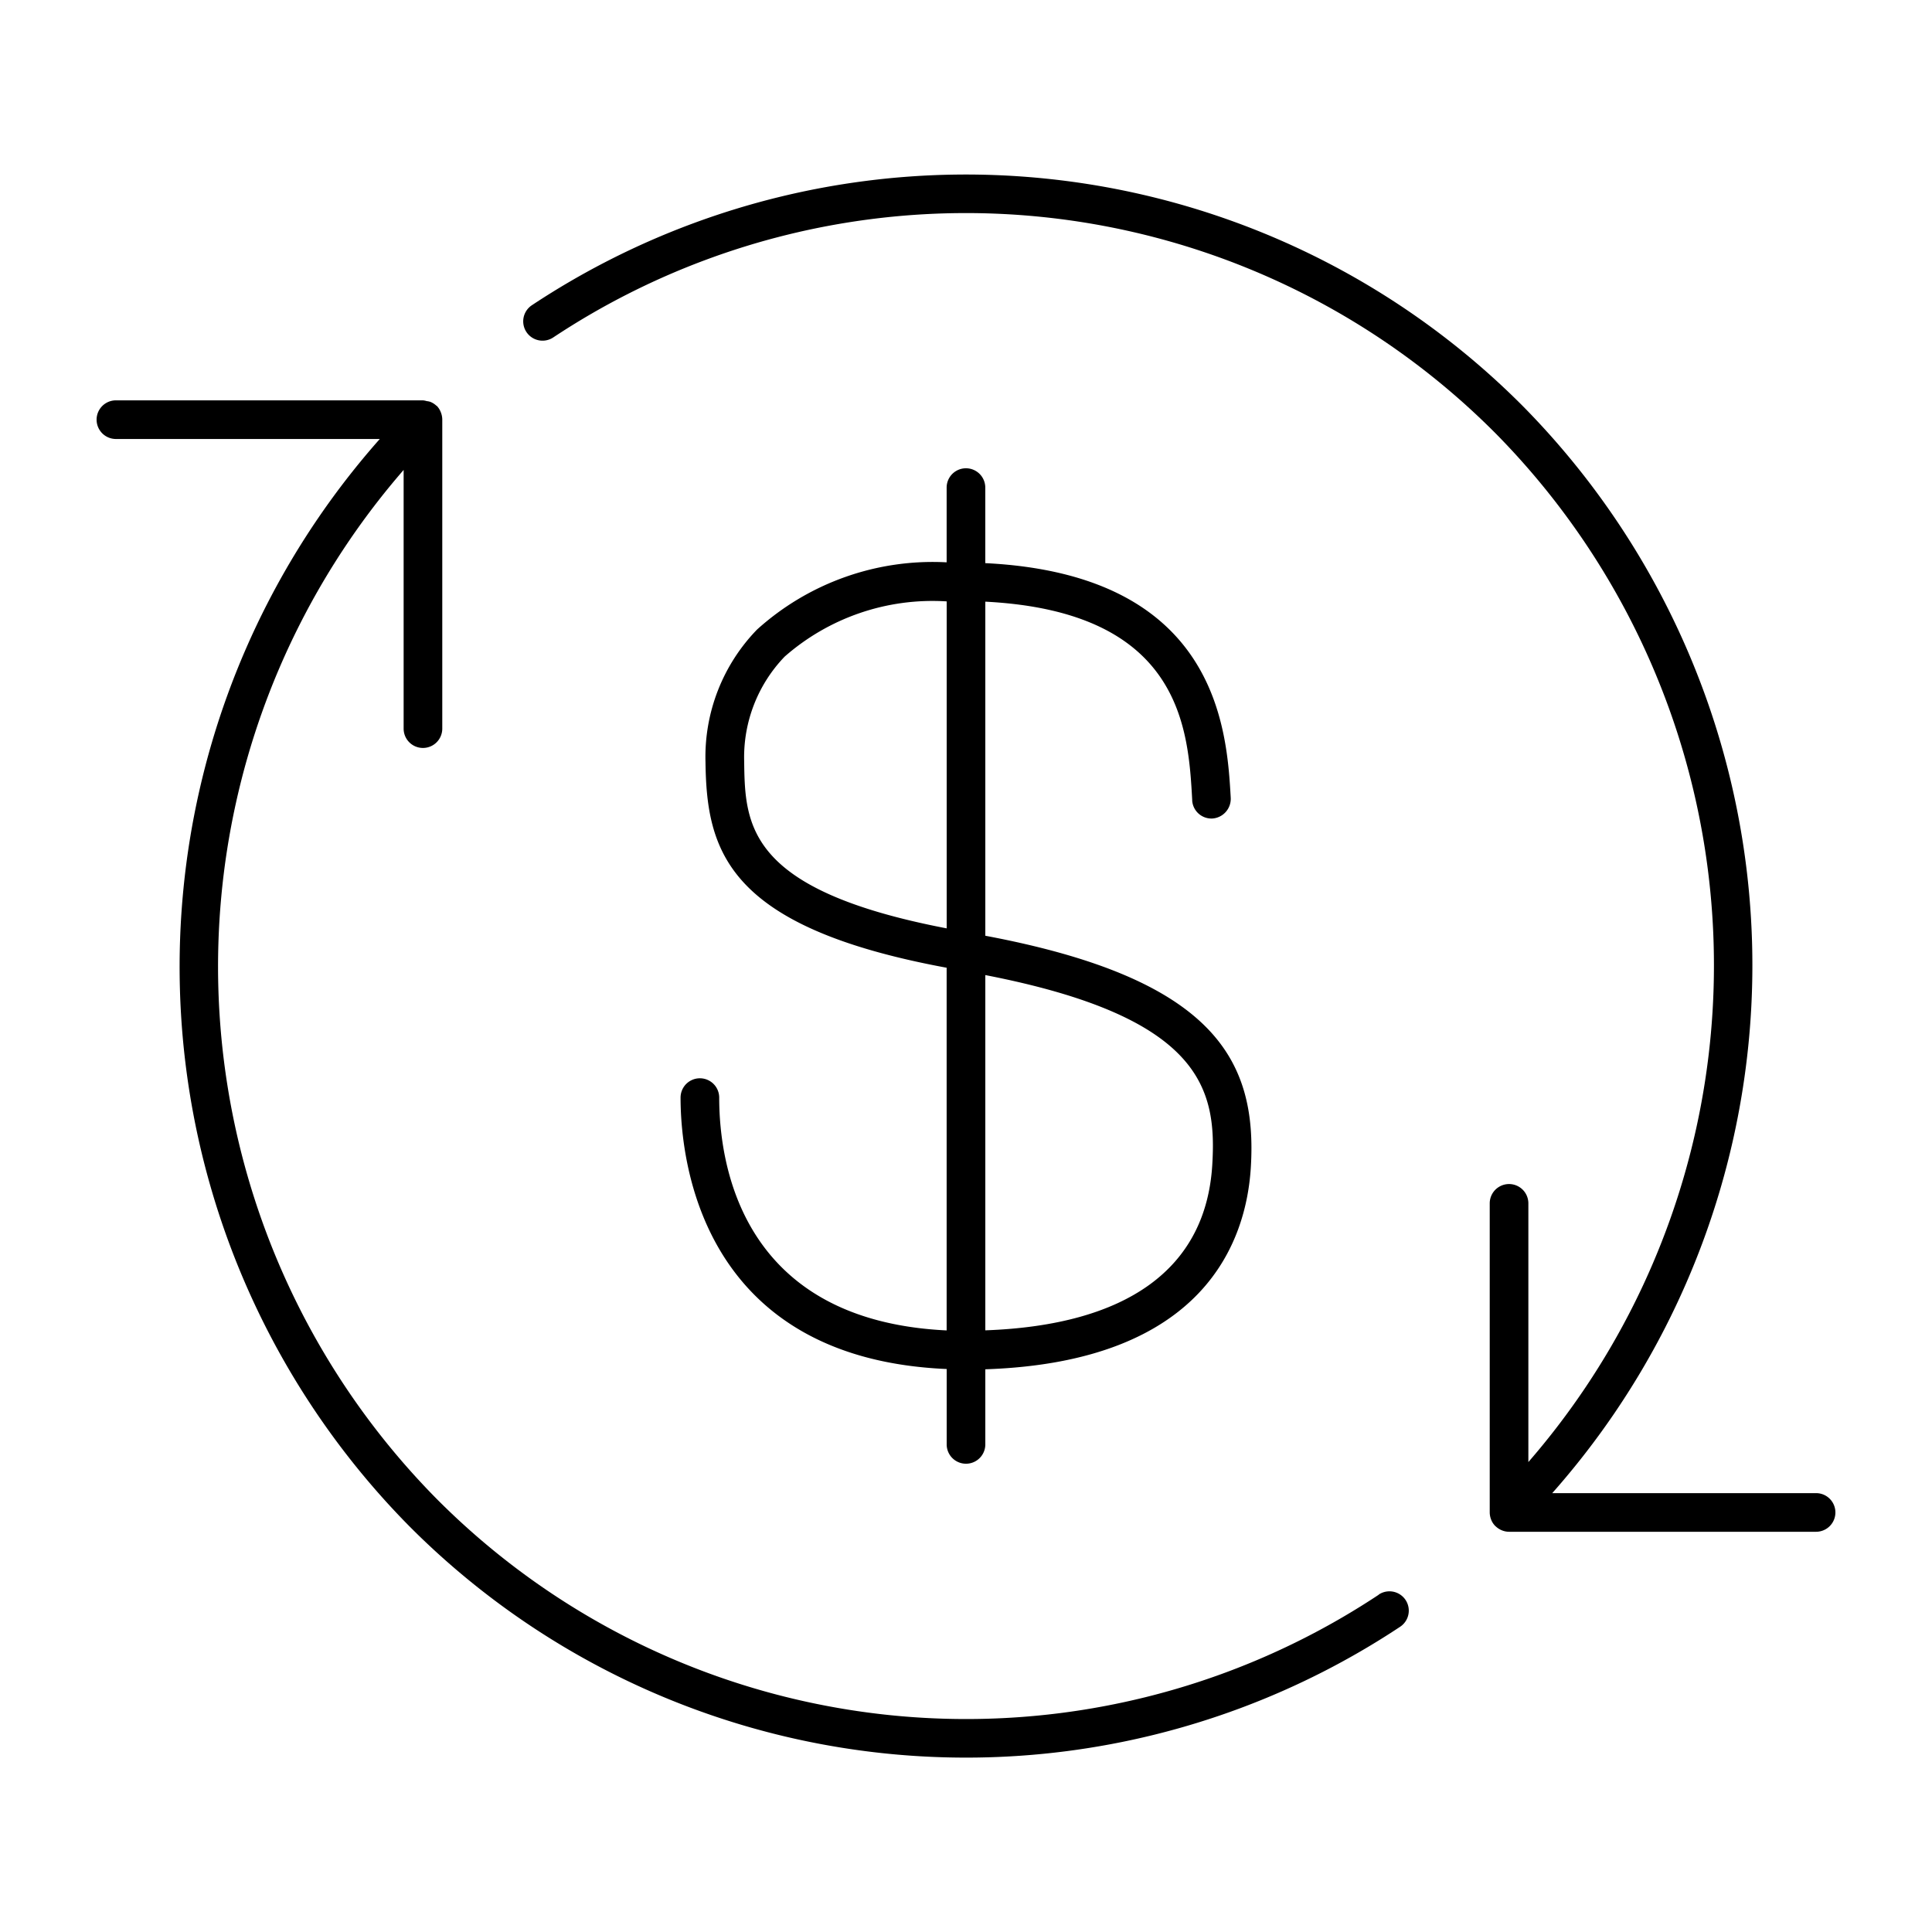
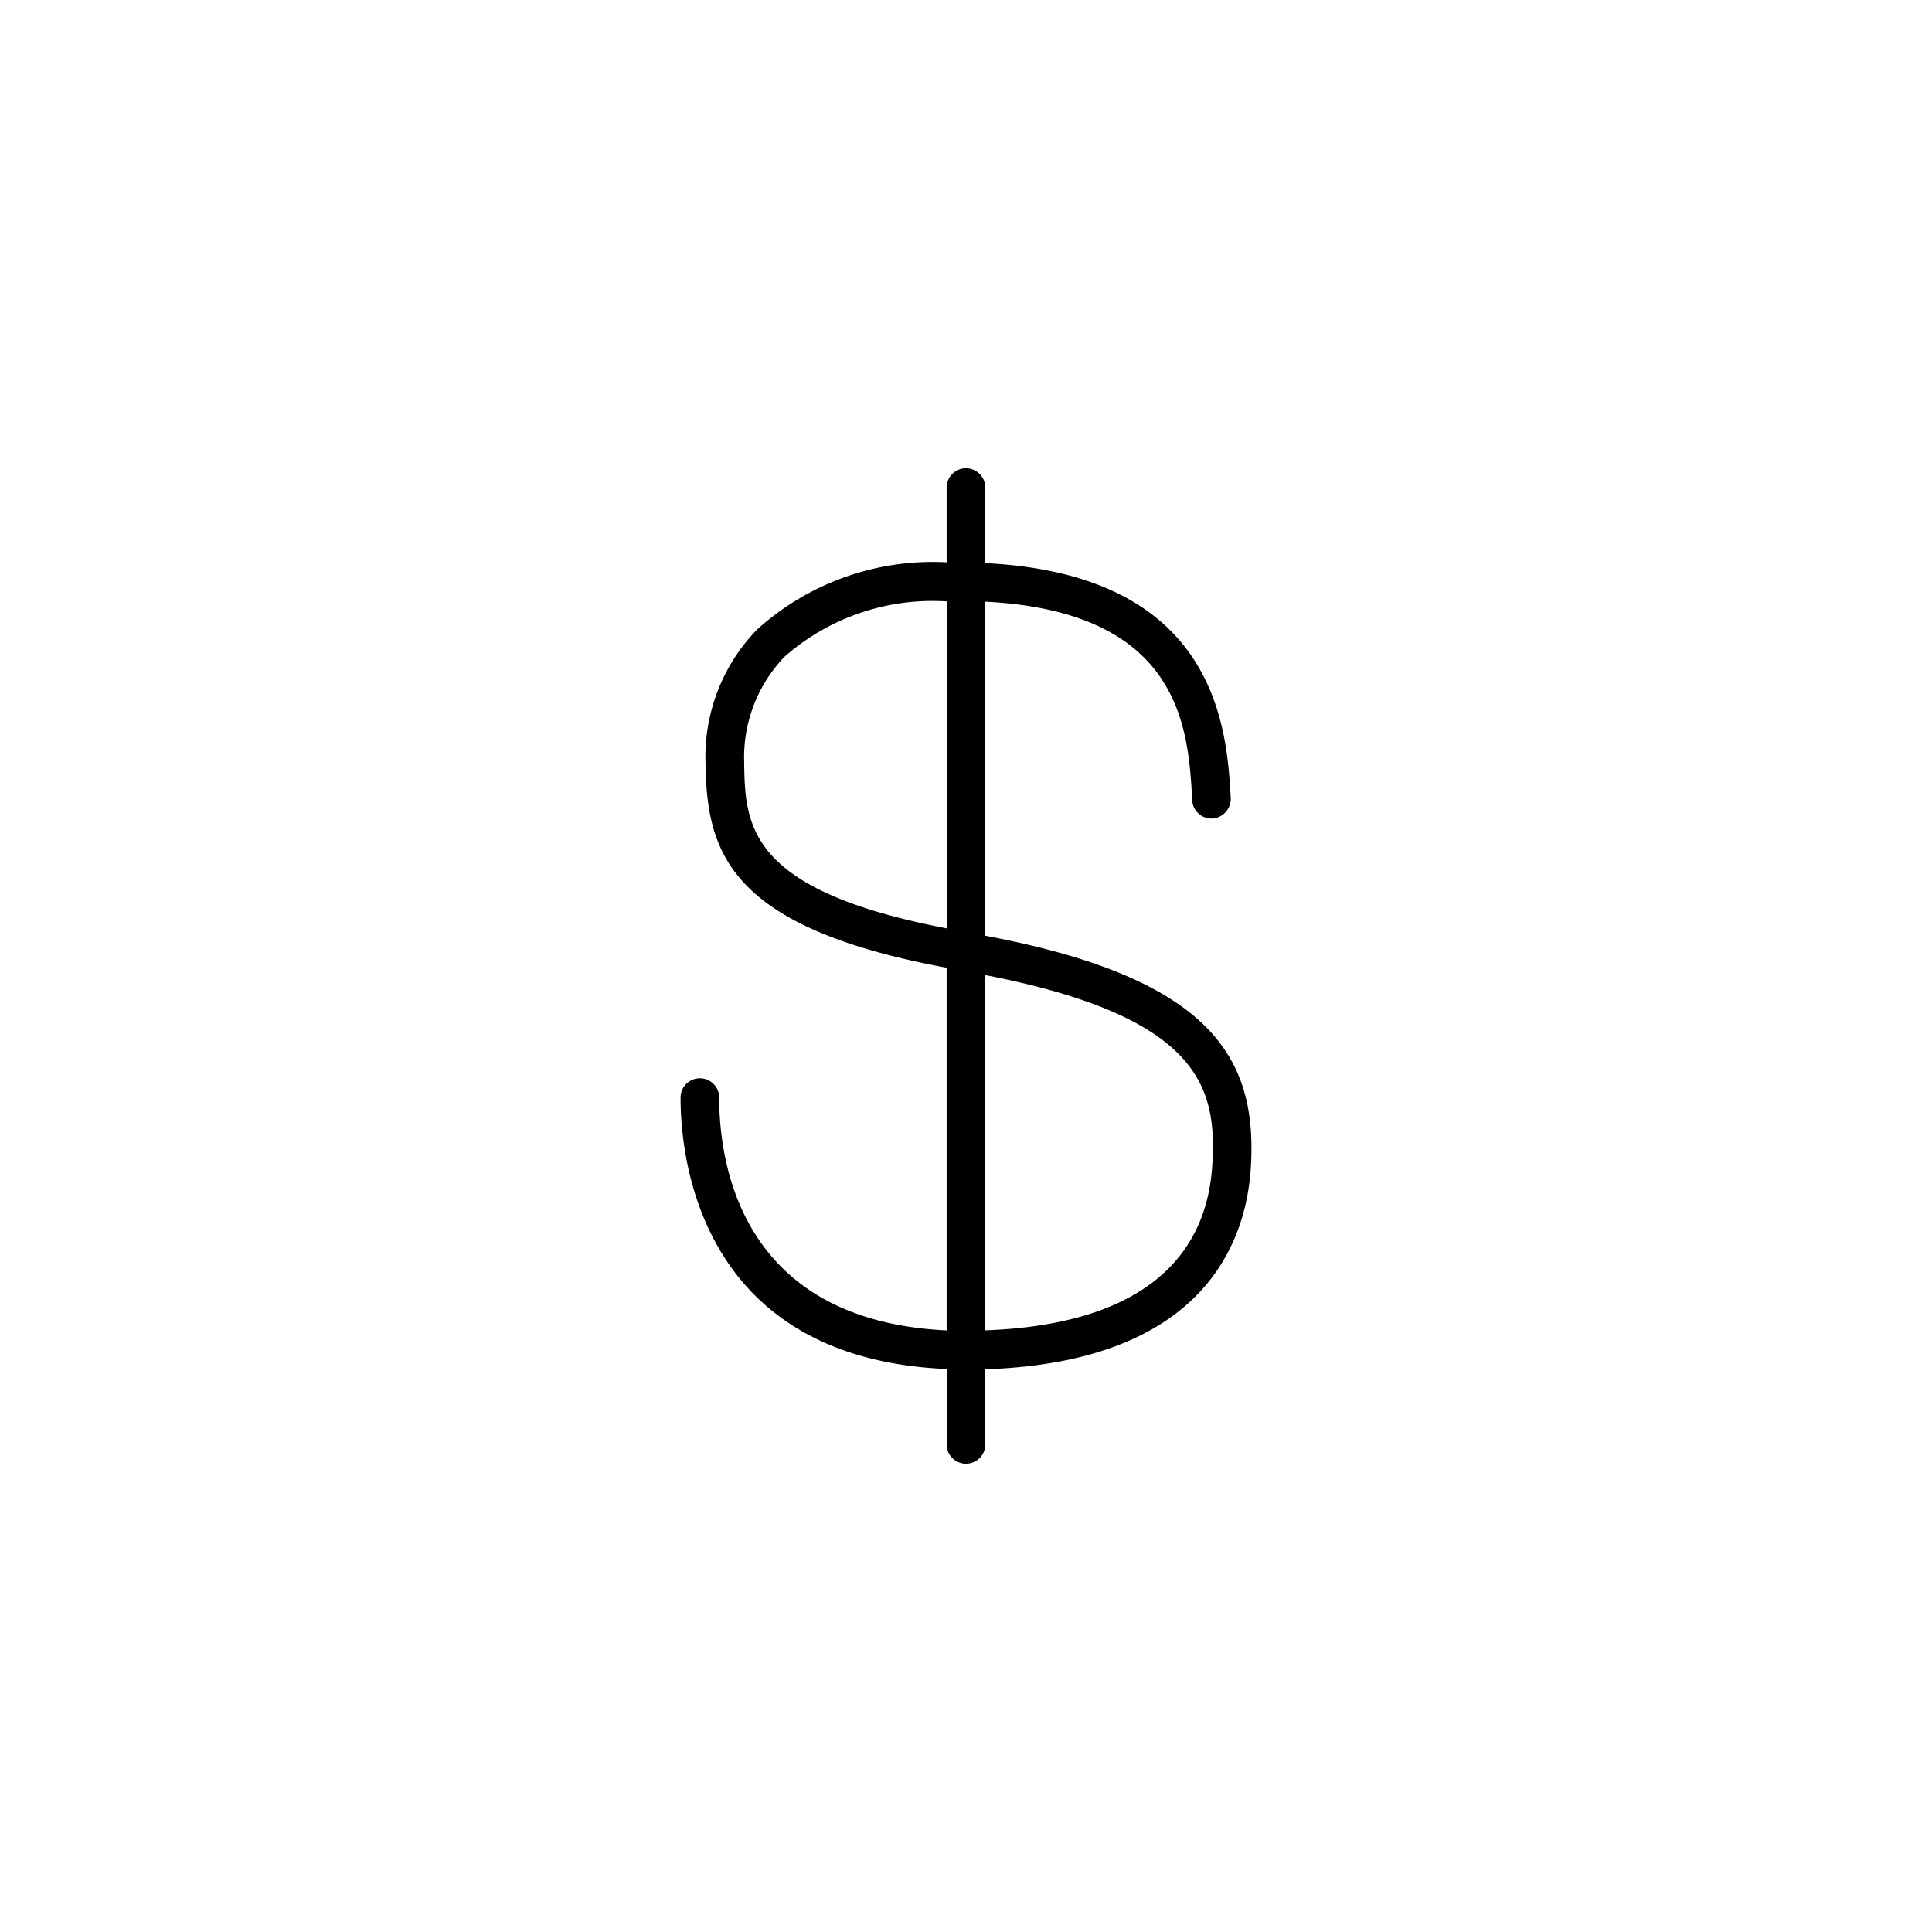
<svg xmlns="http://www.w3.org/2000/svg" viewBox="0 0 50 50">
-   <path d="M35.682,41.271A19.327,19.327,0,0,1,11.3,38.79a19.6,19.6,0,0,1-.854-26.628v6.695a.5.5,0,0,0,1,0v-8h0a.521.521,0,0,0-.039-.191A.477.477,0,0,0,11.3,10.5h0l-.006,0a.5.5,0,0,0-.157-.1.427.427,0,0,0-.093-.019.443.443,0,0,0-.1-.02H3a.5.5,0,0,0,0,1H9.829a20.6,20.6,0,0,0,.765,28.138A20.326,20.326,0,0,0,36.236,42.1a.5.5,0,0,0-.554-.833Z" />
-   <path d="M47,38.643H40.171a20.6,20.6,0,0,0-.765-28.138A20.334,20.334,0,0,0,13.764,7.9a.5.5,0,0,0,.554.833A19.329,19.329,0,0,1,38.7,11.21a19.6,19.6,0,0,1,.854,26.628V31.143a.5.5,0,0,0-1,0v8h0a.521.521,0,0,0,.039.191.477.477,0,0,0,.109.163h0l.008.006a.514.514,0,0,0,.154.1.5.5,0,0,0,.19.039H47a.5.5,0,0,0,0-1Z" />
  <path d="M18.613,28.406a.5.5,0,0,0-1,0c0,1.607.522,6.75,6.887,7.024v1.951a.5.5,0,0,0,1,0V35.437c5.679-.19,6.753-3.323,6.871-5.22.172-2.795-.959-4.889-6.871-6V15.571c5.071.259,5.252,3.285,5.354,5.128v.023a.5.5,0,0,0,.526.461.511.511,0,0,0,.471-.538c-.1-1.756-.336-5.776-6.352-6.071V12.619a.5.5,0,0,0-1,0v1.934a6.782,6.782,0,0,0-4.906,1.739,4.731,4.731,0,0,0-1.335,3.429c.03,2.288.539,4.269,6.241,5.324v9.386C19.211,34.18,18.613,30.166,18.613,28.406Zm12.76,1.749c-.167,2.682-2.207,4.142-5.873,4.274V25.235C31.108,26.324,31.494,28.182,31.373,30.155ZM19.259,19.7a3.756,3.756,0,0,1,1.048-2.707A5.8,5.8,0,0,1,24.5,15.564v8.462C19.318,23.031,19.28,21.343,19.259,19.7Z" />
</svg>